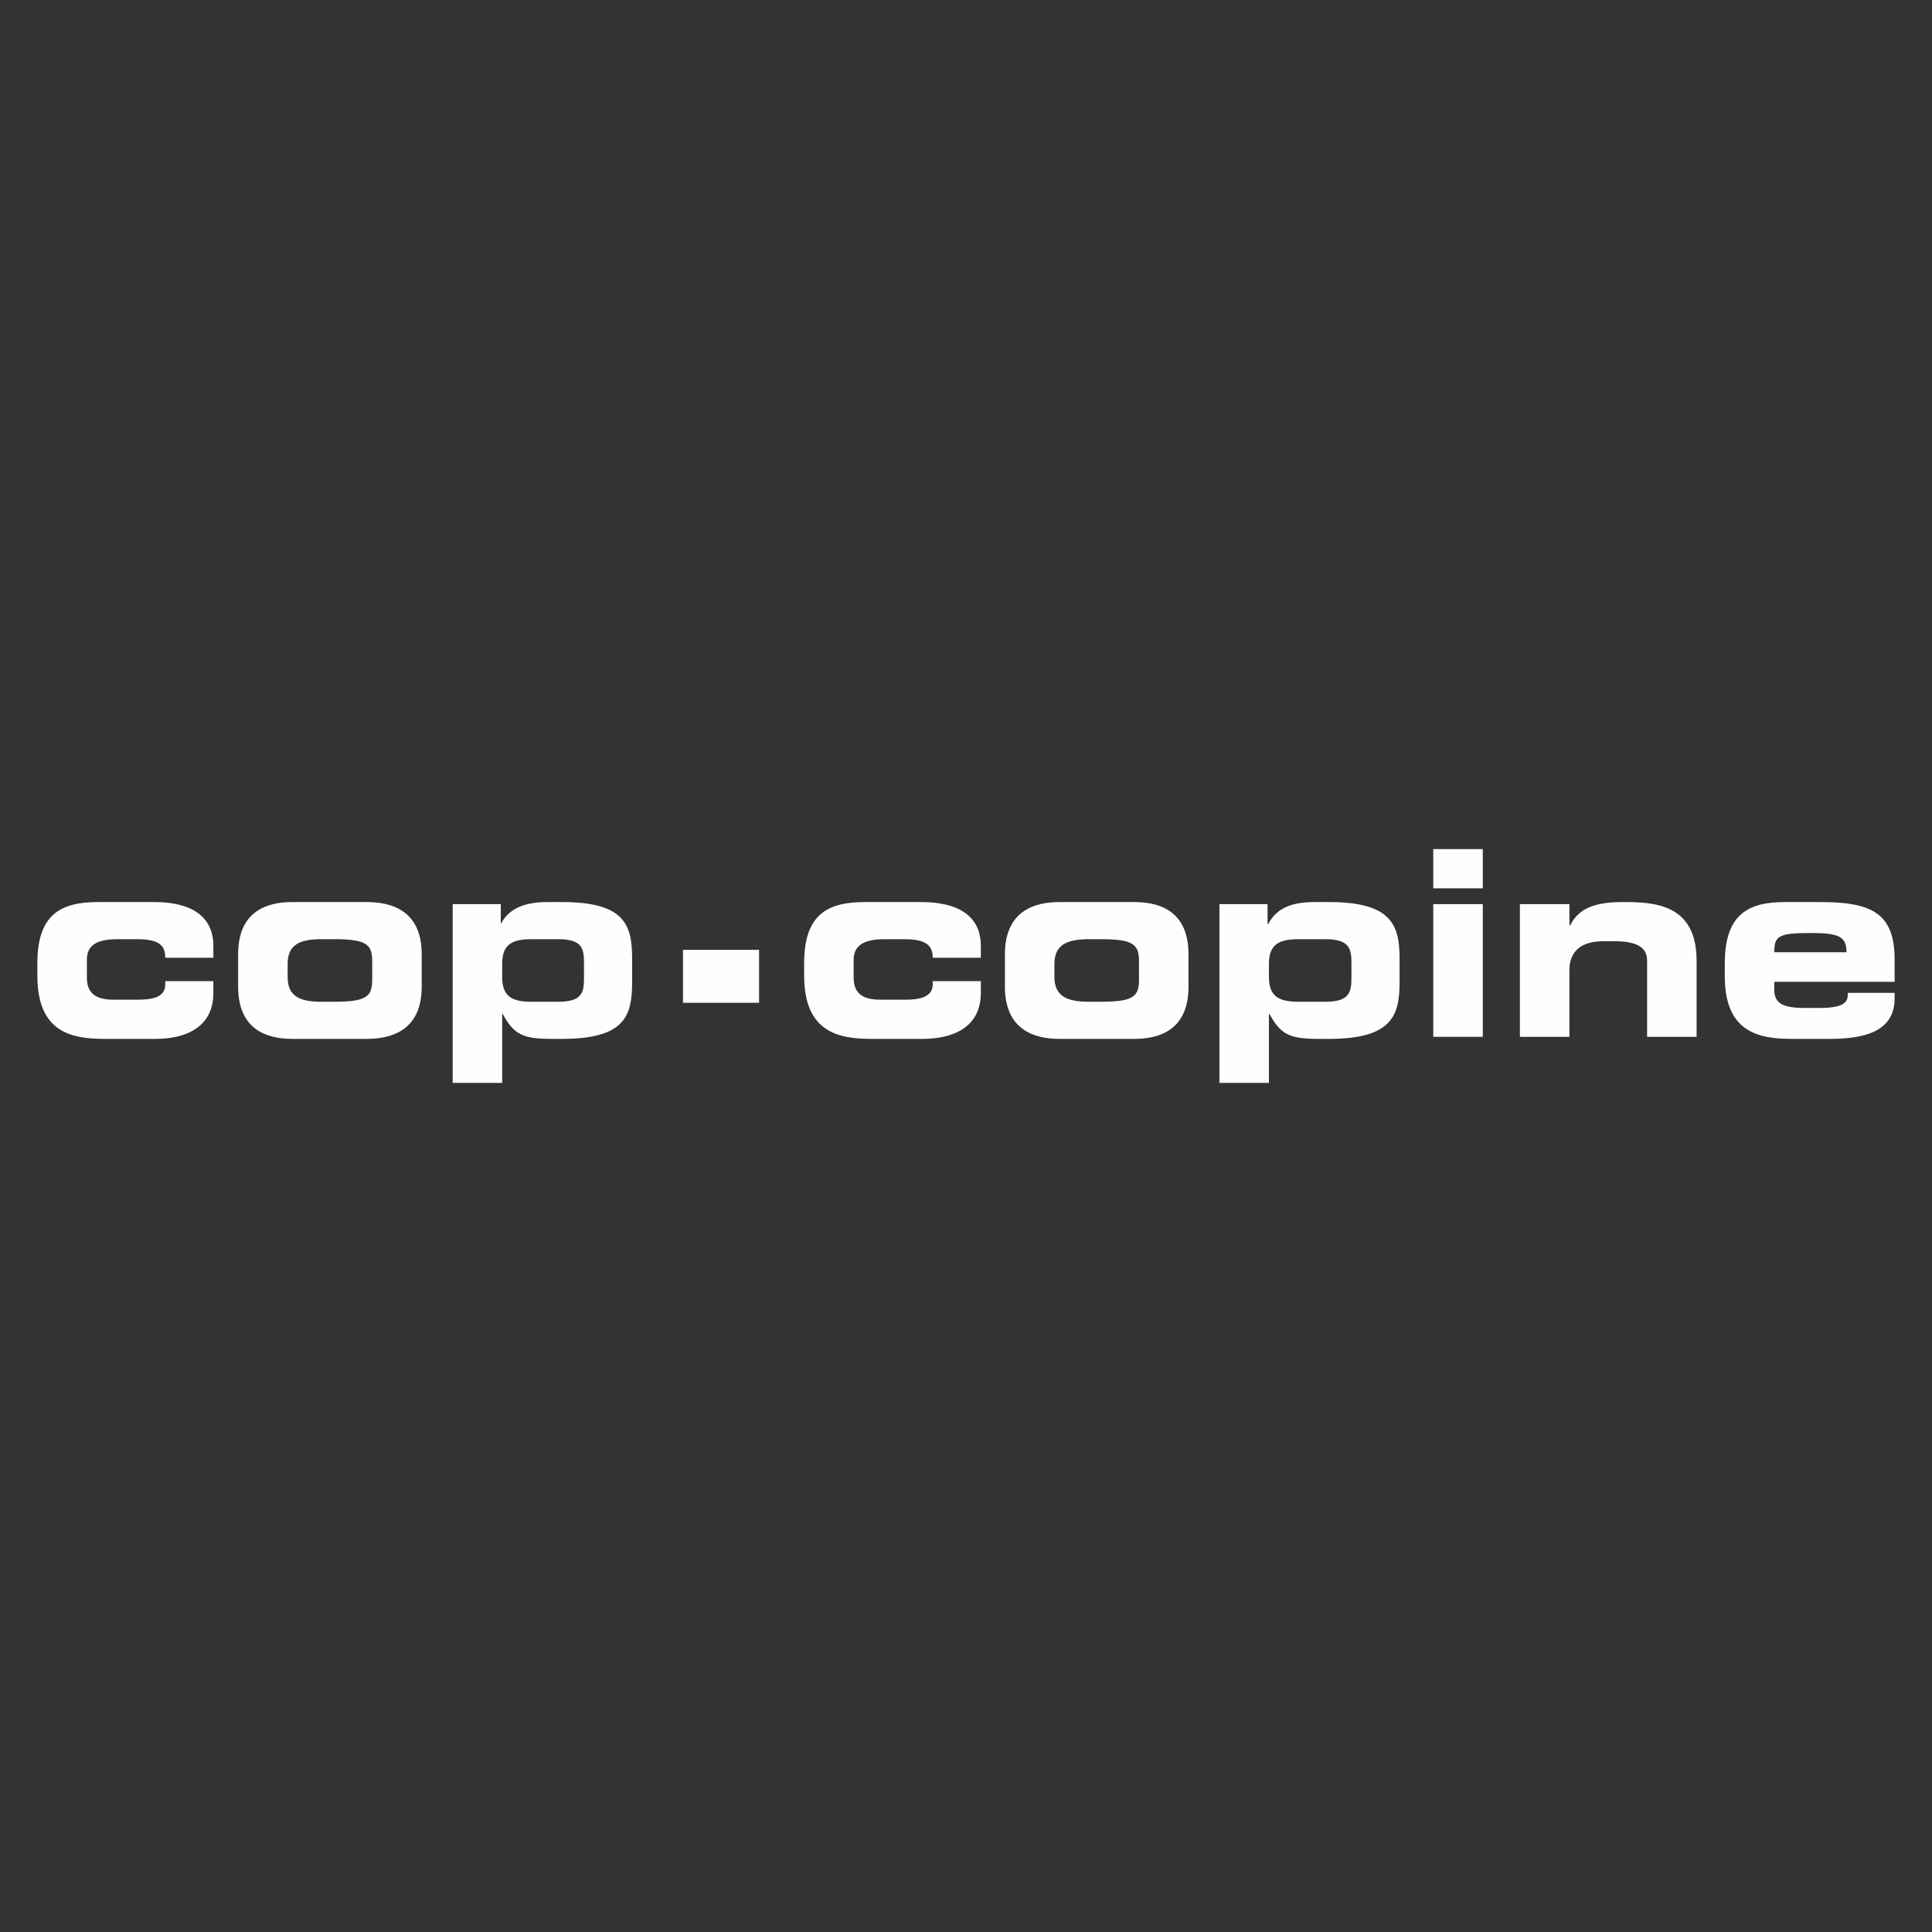
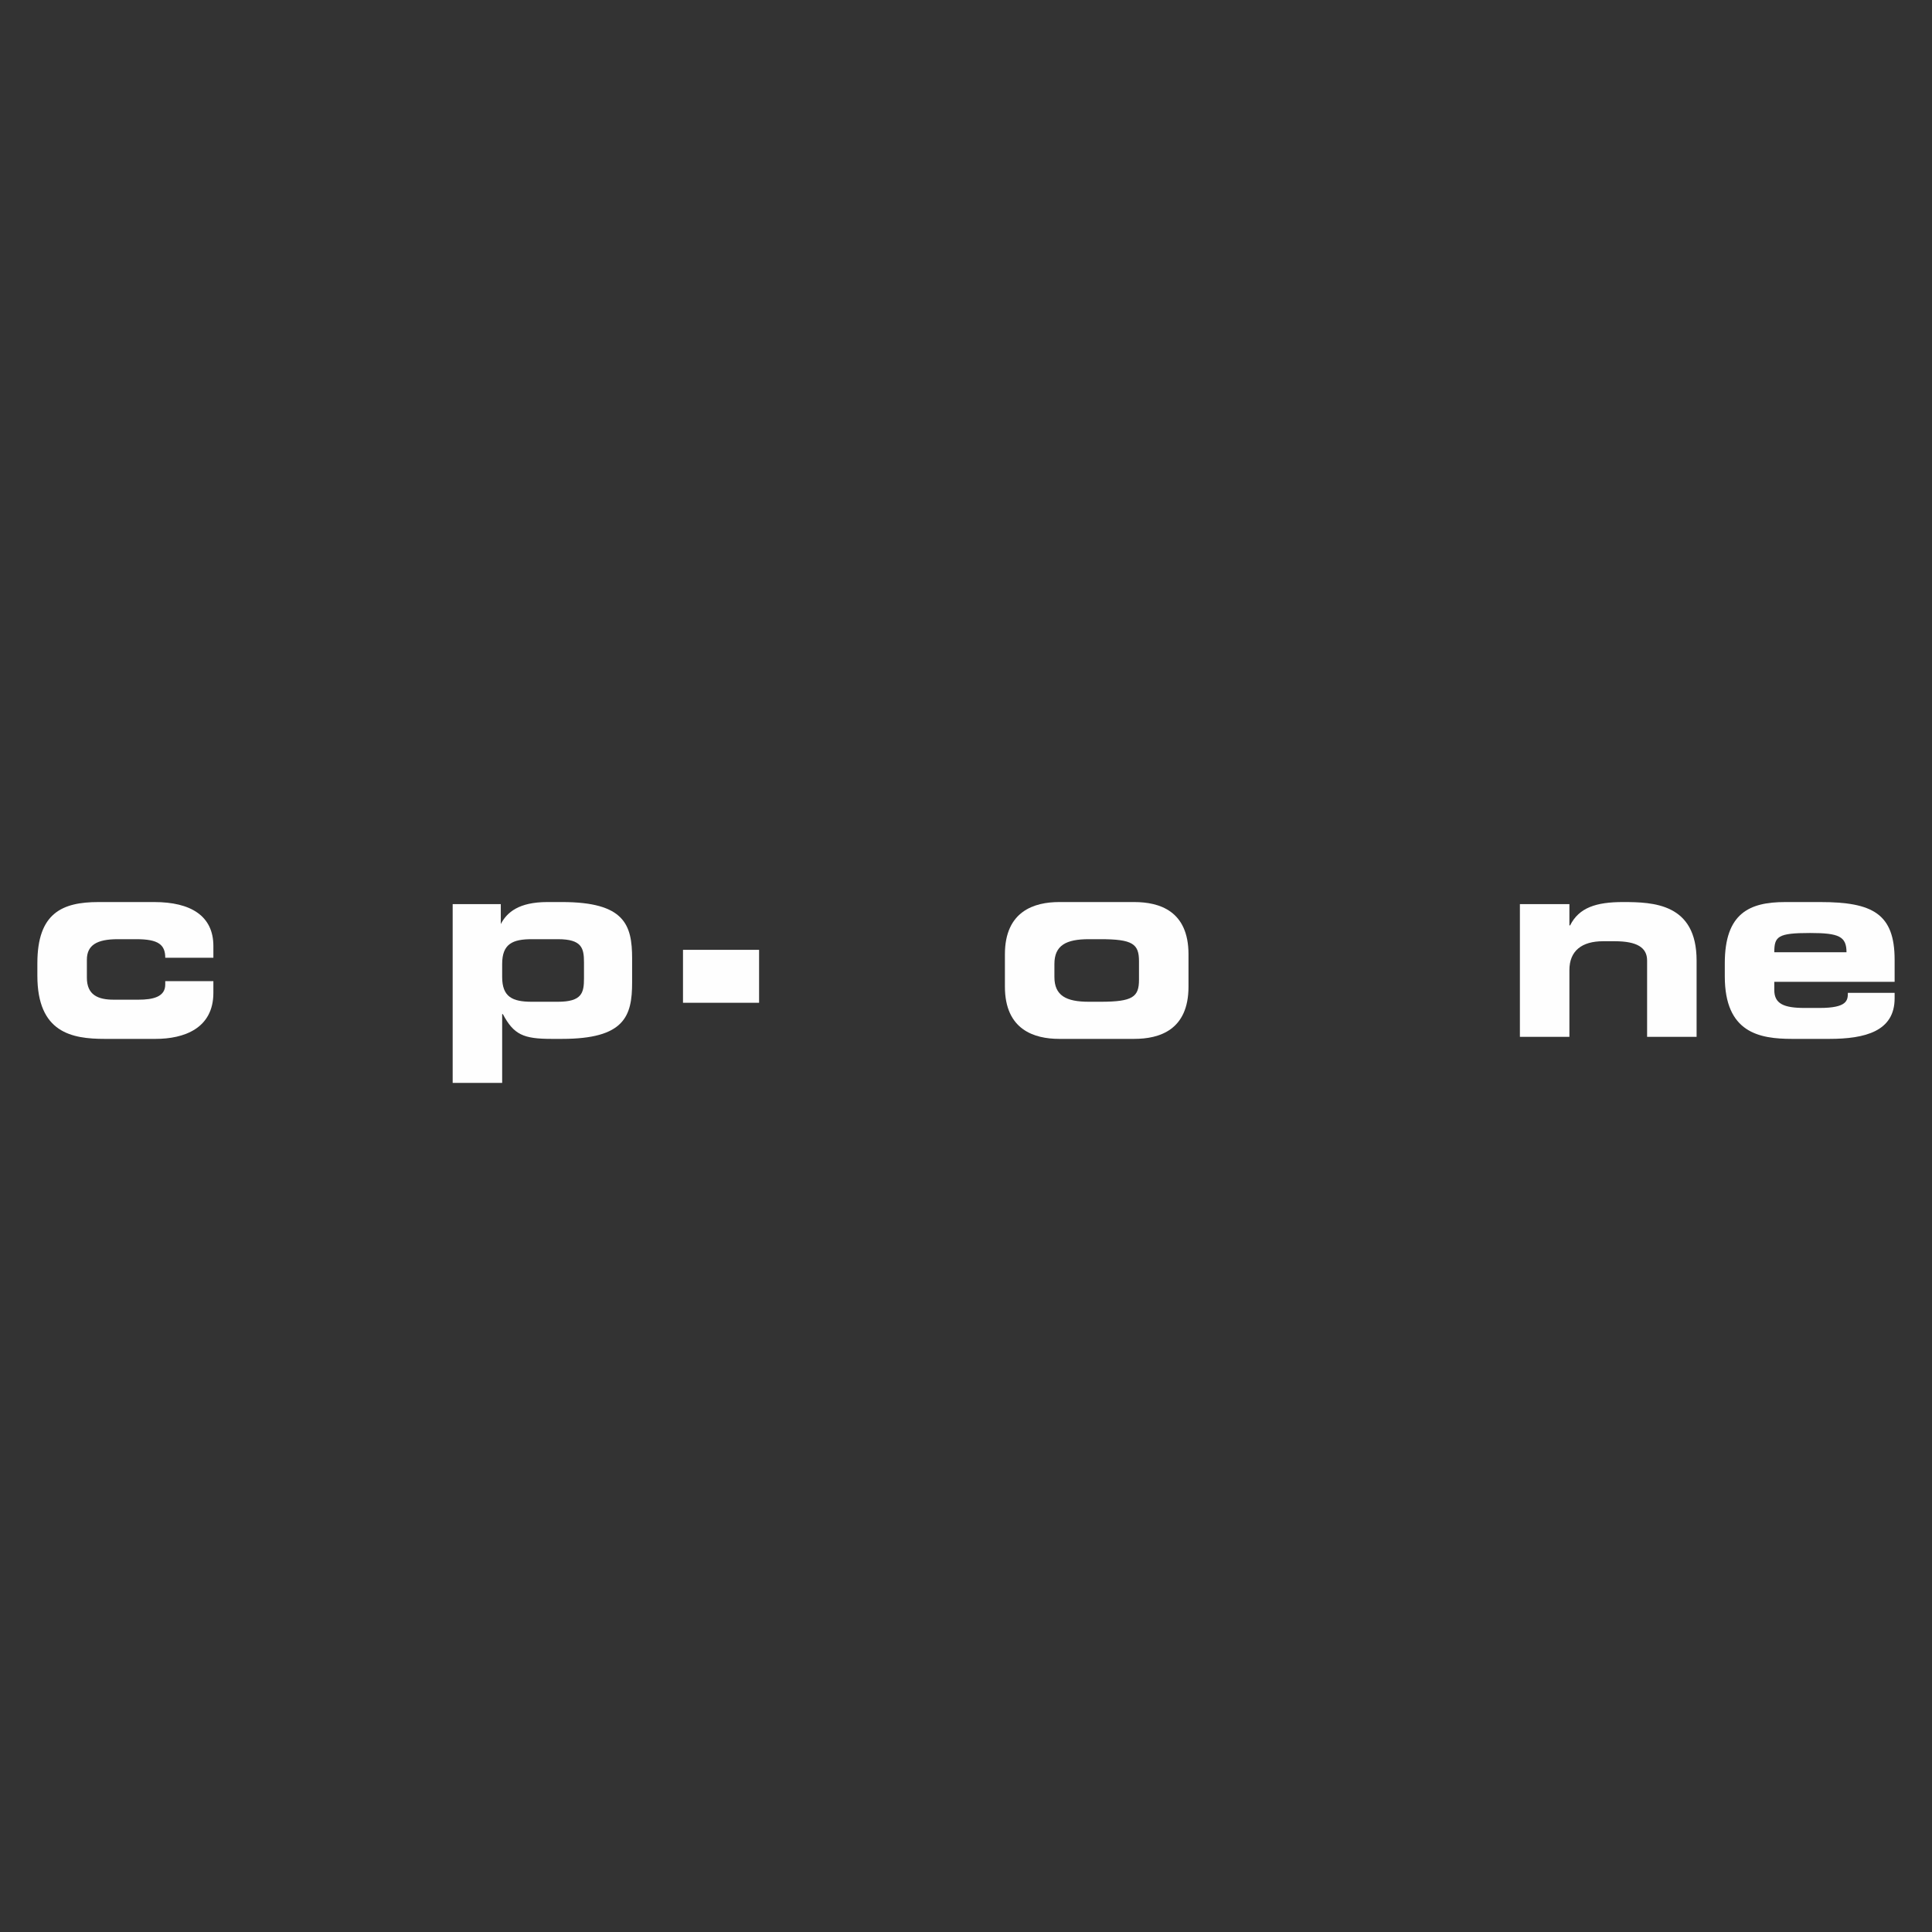
<svg xmlns="http://www.w3.org/2000/svg" xml:space="preserve" width="150px" height="150px" version="1.1" shape-rendering="geometricPrecision" text-rendering="geometricPrecision" image-rendering="optimizeQuality" fill-rule="evenodd" clip-rule="evenodd" viewBox="0 0 238042 238042">
  <rect x="0" y="0" width="238042" height="238042" fill="#333333" stroke="none" />
  <symbol id="Symbol25" viewBox="1718564 -1298972 132204 17214">
    <path fill="#C6C6C6" fill-rule="nonzero" d="M1787676 -1298972c-30535,0 -69112,7192 -69112,7192 3153,2390 6763,4324 19662,5717 1717,189 2912,532 4975,689 6238,477 13820,551 23799,551 2405,0 4949,-4 7653,-10 2746,0 5658,-5 8742,-5 17467,0 29130,2733 35300,2733 426,0 823,-10 1195,-40 214,-15 422,-25 626,-25 783,0 1491,104 2097,209 600,99 1095,203 1448,203 25,0 45,0 69,0 51,0 94,0 145,0 3679,0 9972,-1750 11416,-3710 326,-153 803,-589 1115,-1040 1404,-2025 2128,-3904 4399,-5401 2008,-1330 3566,-2168 6154,-3234 1018,-417 2733,-323 3339,-1259 555,-863 -2406,-1301 -2719,-1301 -4,0 -10,0 -14,0 -1350,126 -2276,140 -3567,685 -957,402 -2181,645 -3267,645 -105,0 -209,-5 -313,-9 -1503,-71 -4632,-1919 -4632,-1919l-40829 -51c0,0 -4771,-620 -7681,-620z" />
  </symbol>
  <symbol id="Symbol27" viewBox="1621501 -1155214 337521 26651">
-     <path fill="#C6C6C6" fill-rule="nonzero" d="M1959022 -1155214l-337521 0c3436,9274 7642,18171 12491,26651 40310,-13270 95451,-21453 156276,-21453 60826,0 115958,8178 156261,21449 4856,-8481 9056,-17377 12493,-26647z" />
-   </symbol>
+     </symbol>
  <symbol id="Symbol26" viewBox="1689363 -1127253 206557 39515">
    <path fill="black" fill-rule="nonzero" d="M1719708 -1107410c114,-1523 962,-6037 5356,-6037 4230,0 4964,3949 4964,6037l-10320 0zm5584 -8401c-8460,0 -11446,5415 -11446,12854 0,10826 5976,15219 13415,15219 3387,0 5470,-565 7840,-1522l0 -2588c-1695,788 -3382,1126 -5132,1126 -8060,0 -10424,-8793 -10424,-14095l16062 0c0,-5187 -1630,-10994 -10315,-10994zm82978 25709c-5018,0 -5633,-6765 -5633,-11670 0,-4904 615,-11675 5633,-11675 5074,0 5694,6771 5694,11675 0,4905 -620,11670 -5694,11670zm0 -25709c-7890,0 -11838,4964 -11838,14039 0,9076 3948,14034 11838,14034 7895,0 11897,-4958 11897,-14034 0,-9075 -4002,-14039 -11897,-14039zm27008 25709c-5013,0 -5633,-6765 -5633,-11670 0,-4904 620,-11675 5633,-11675 5079,0 5699,6771 5699,11675 0,4905 -620,11670 -5699,11670zm0 -25709c-7889,0 -11837,4964 -11837,14039 0,9076 3948,14034 11837,14034 7896,0 11898,-4958 11898,-14034 0,-9075 -4002,-14039 -11898,-14039zm52638 0c-6710,0 -9412,3665 -9412,7726 0,7667 12115,8624 12115,13360 0,1692 -1354,3383 -4622,3383 -3155,0 -5808,-1691 -7440,-2823l0 5248c1350,445 3720,1179 7161,1179 5694,0 10202,-2364 10202,-8118 0,-8570 -12289,-9021 -12289,-13865 0,-2029 2028,-2822 3833,-2822 2704,0 4846,1354 6765,2653l0 -4850c-957,-283 -3441,-1071 -6313,-1071zm-140139 -9131l-5698 3437 0 6314 -4280 0 0 2931 4280 0 0 17704c0,5182 3104,6818 8460,6818 1295,0 2823,-114 3948,-391l0 -3268c-793,337 -1745,451 -2653,451 -3659,0 -4057,-1919 -4057,-5866l0 -15448 7330 0 0 -2931 -7330 0 0 -9751zm-52210 15727l0 -14318 1799 0c5471,0 8854,1071 8854,6992 0,6706 -4171,7326 -8854,7326l-1799 0zm1799 -18038l-8003 0 0 38895 6204 0 0 -17139 1799 0c5813,-53 15052,-505 15052,-11044 0,-9140 -6482,-10712 -15052,-10712zm96924 0l-19847 0 0 38895 6200 0 0 -18378 12909 0 0 -3719 -12909 0 0 -13078 13647 0 0 -3720zm67768 35911c-4562,0 -5410,-5976 -5410,-10430 0,-4677 962,-10771 5410,-10771 4910,0 5361,6094 5361,10771 0,4454 -679,10430 -5361,10430zm11278 -35911l-5693 0 0 15781 -114 0c-789,-1463 -2426,-4339 -6988,-4339 -7102,0 -10092,5976 -10092,14039 0,7722 2370,14034 10092,14034 4340,0 6199,-3208 6988,-5013l114 0 0 4393 5693 0 0 -38895z" />
  </symbol>
  <g id="Ebene_x0020_1">
    <rect fill="none" x="-1" y="-1" width="238043" height="238043" />
    <g id="_188142608">
      <path fill="#FEFEFE" d="M4604 118682c0,-6184 3050,-7540 7540,-7540l6862 0c4490,0 7285,1695 7285,5422l0 1441 -5930 0c0,-1610 -847,-2288 -3558,-2288l-2287 0c-2626,0 -3812,762 -3812,2542l0 2202c0,2118 1355,2711 3303,2711l3051 0c1778,0 3303,-339 3303,-1864l0 -423 5930 0 0 1440c0,4405 -3643,5676 -7116,5676l-6269 0c-4067,0 -8302,-763 -8302,-7794l0 -1525z" />
-       <path fill="#FEFEFE" d="M35441 118767c0,-2288 1355,-3050 4151,-3050l1524 0c3983,0 4744,592 4744,2711l0 2287c0,2118 -761,2712 -4744,2712l-1524 0c-2796,0 -4151,-764 -4151,-3051l0 -1609zm-6100 2796c0,5336 3558,6438 6693,6438l9149 0c3135,0 6777,-1102 6777,-6438l0 -3983c0,-5336 -3642,-6438 -6777,-6438l-9149 0c-3135,0 -6693,1102 -6693,6438l0 3983z" />
      <path fill="#FEFEFE" d="M61872 118767c0,-2458 1271,-3050 3643,-3050l3219 0c2965,0 3219,1101 3219,2881l0 1948c0,1779 -254,2881 -3219,2881l-3219 0c-2372,0 -3643,-594 -3643,-3051l0 -1609zm-6099 14655l6099 0 0 -8471 85 0c1355,2541 2541,3050 6015,3050l1269 0c7710,0 8642,-2796 8642,-6947l0 -2965c0,-4151 -932,-6947 -8642,-6947l-1778 0c-3558,0 -4999,1270 -5761,2711l0 0 0 -2457 -5929 0 0 22026z" />
      <polygon fill="#FEFEFE" points="84152,117029 93527,117029 93527,123552 84152,123552 " />
-       <path fill="#FEFEFE" d="M99079 118682c0,-6184 3049,-7540 7539,-7540l6861 0c4576,0 7371,1695 7371,5422l0 1441 -5930 0c0,-1610 -932,-2288 -3558,-2288l-2371 0c-2542,0 -3813,762 -3813,2542l0 2202c0,2118 1356,2711 3304,2711l3135 0c1694,0 3303,-339 3303,-1864l0 -423 5930 0 0 1440c0,4405 -3642,5676 -7200,5676l-6269 0c-3982,0 -8302,-763 -8302,-7794l0 -1525z" />
      <path fill="#FEFEFE" d="M129914 118767c0,-2288 1441,-3050 4236,-3050l1441 0c3981,0 4744,592 4744,2711l0 2287c0,2118 -763,2712 -4744,2712l-1441 0c-2795,0 -4236,-764 -4236,-3051l0 -1609zm-6099 2796c0,5336 3643,6438 6693,6438l9234 0c3134,0 6693,-1102 6693,-6438l0 -3983c0,-5336 -3559,-6438 -6693,-6438l-9234 0c-3050,0 -6693,1102 -6693,6438l0 3983z" />
-       <path fill="#FEFEFE" d="M156346 118767c0,-2458 1270,-3050 3728,-3050l3219 0c2880,0 3219,1101 3219,2881l0 1948c0,1779 -339,2881 -3219,2881l-3219 0c-2458,0 -3728,-594 -3728,-3051l0 -1609zm-6100 14655l6100 0 0 -8471 84 0c1357,2541 2542,3050 6015,3050l1271 0c7709,0 8726,-2796 8726,-6947l0 -2965c0,-4151 -1017,-6947 -8726,-6947l-1778 0c-3558,0 -4915,1270 -5677,2711l-84 0 0 -2457 -5931 0 0 22026z" />
-       <path fill="#FEFEFE" d="M182693 127747l-6100 0 0 -16351 6100 0 0 16351zm0 -18299l-6100 0 0 -4829 6100 0 0 4829z" />
      <path fill="#FEFEFE" d="M187267 111396l6100 0 0 2626 84 0c1102,-2201 3219,-2880 6523,-2880 3728,0 9064,170 9064,7201l0 9404 -6098 0 0 -9404c0,-1609 -1271,-2373 -3983,-2373l-1439 0c-2626,0 -4151,1187 -4151,3559l0 8218 -6100 0 0 -16351z" />
      <path fill="#FEFEFE" d="M218611 117327c0,-1948 424,-2373 4406,-2373 3558,0 4490,425 4490,2373l-8896 0zm-6099 2965c0,6946 4235,7709 8302,7709l4575 0c4405,0 8048,-932 8048,-4999l0 -677 -5761 0c0,932 -84,1864 -3474,1864l-1862 0c-2542,0 -3729,-509 -3729,-2203l0 -1017 14826 0 0 -2710c0,-5676 -2711,-7117 -9149,-7117l-4321 0c-4405,0 -7455,1356 -7455,7540l0 1610z" />
    </g>
  </g>
</svg>